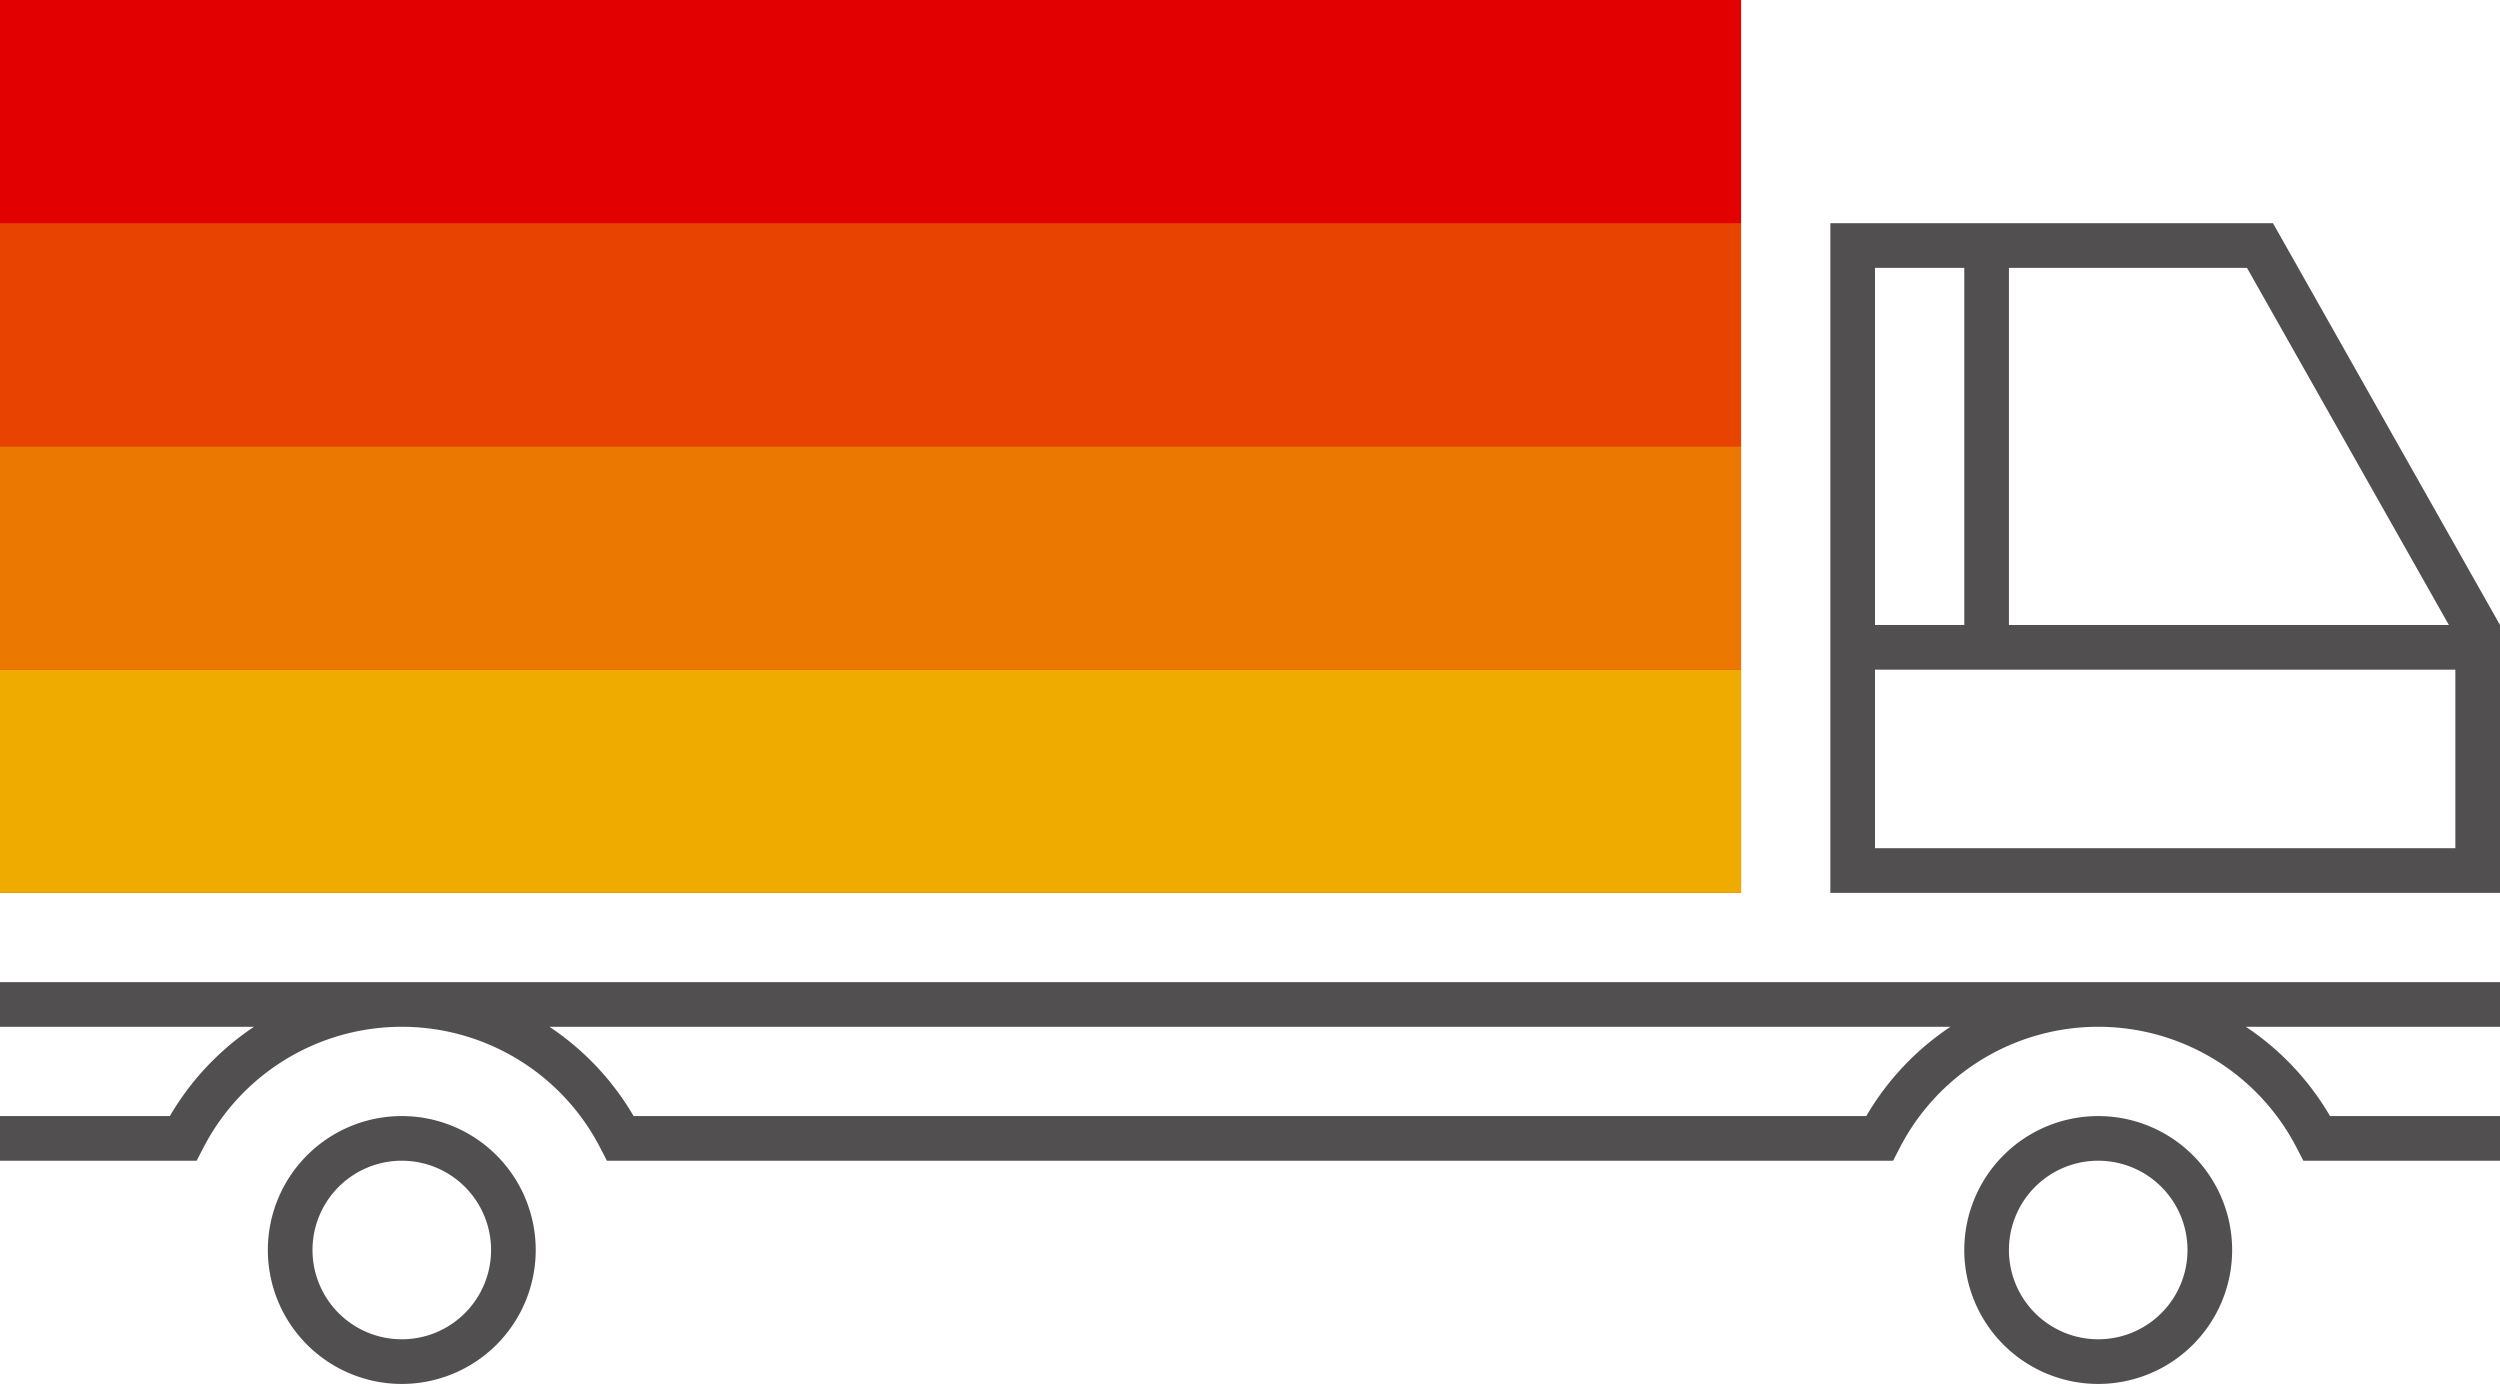
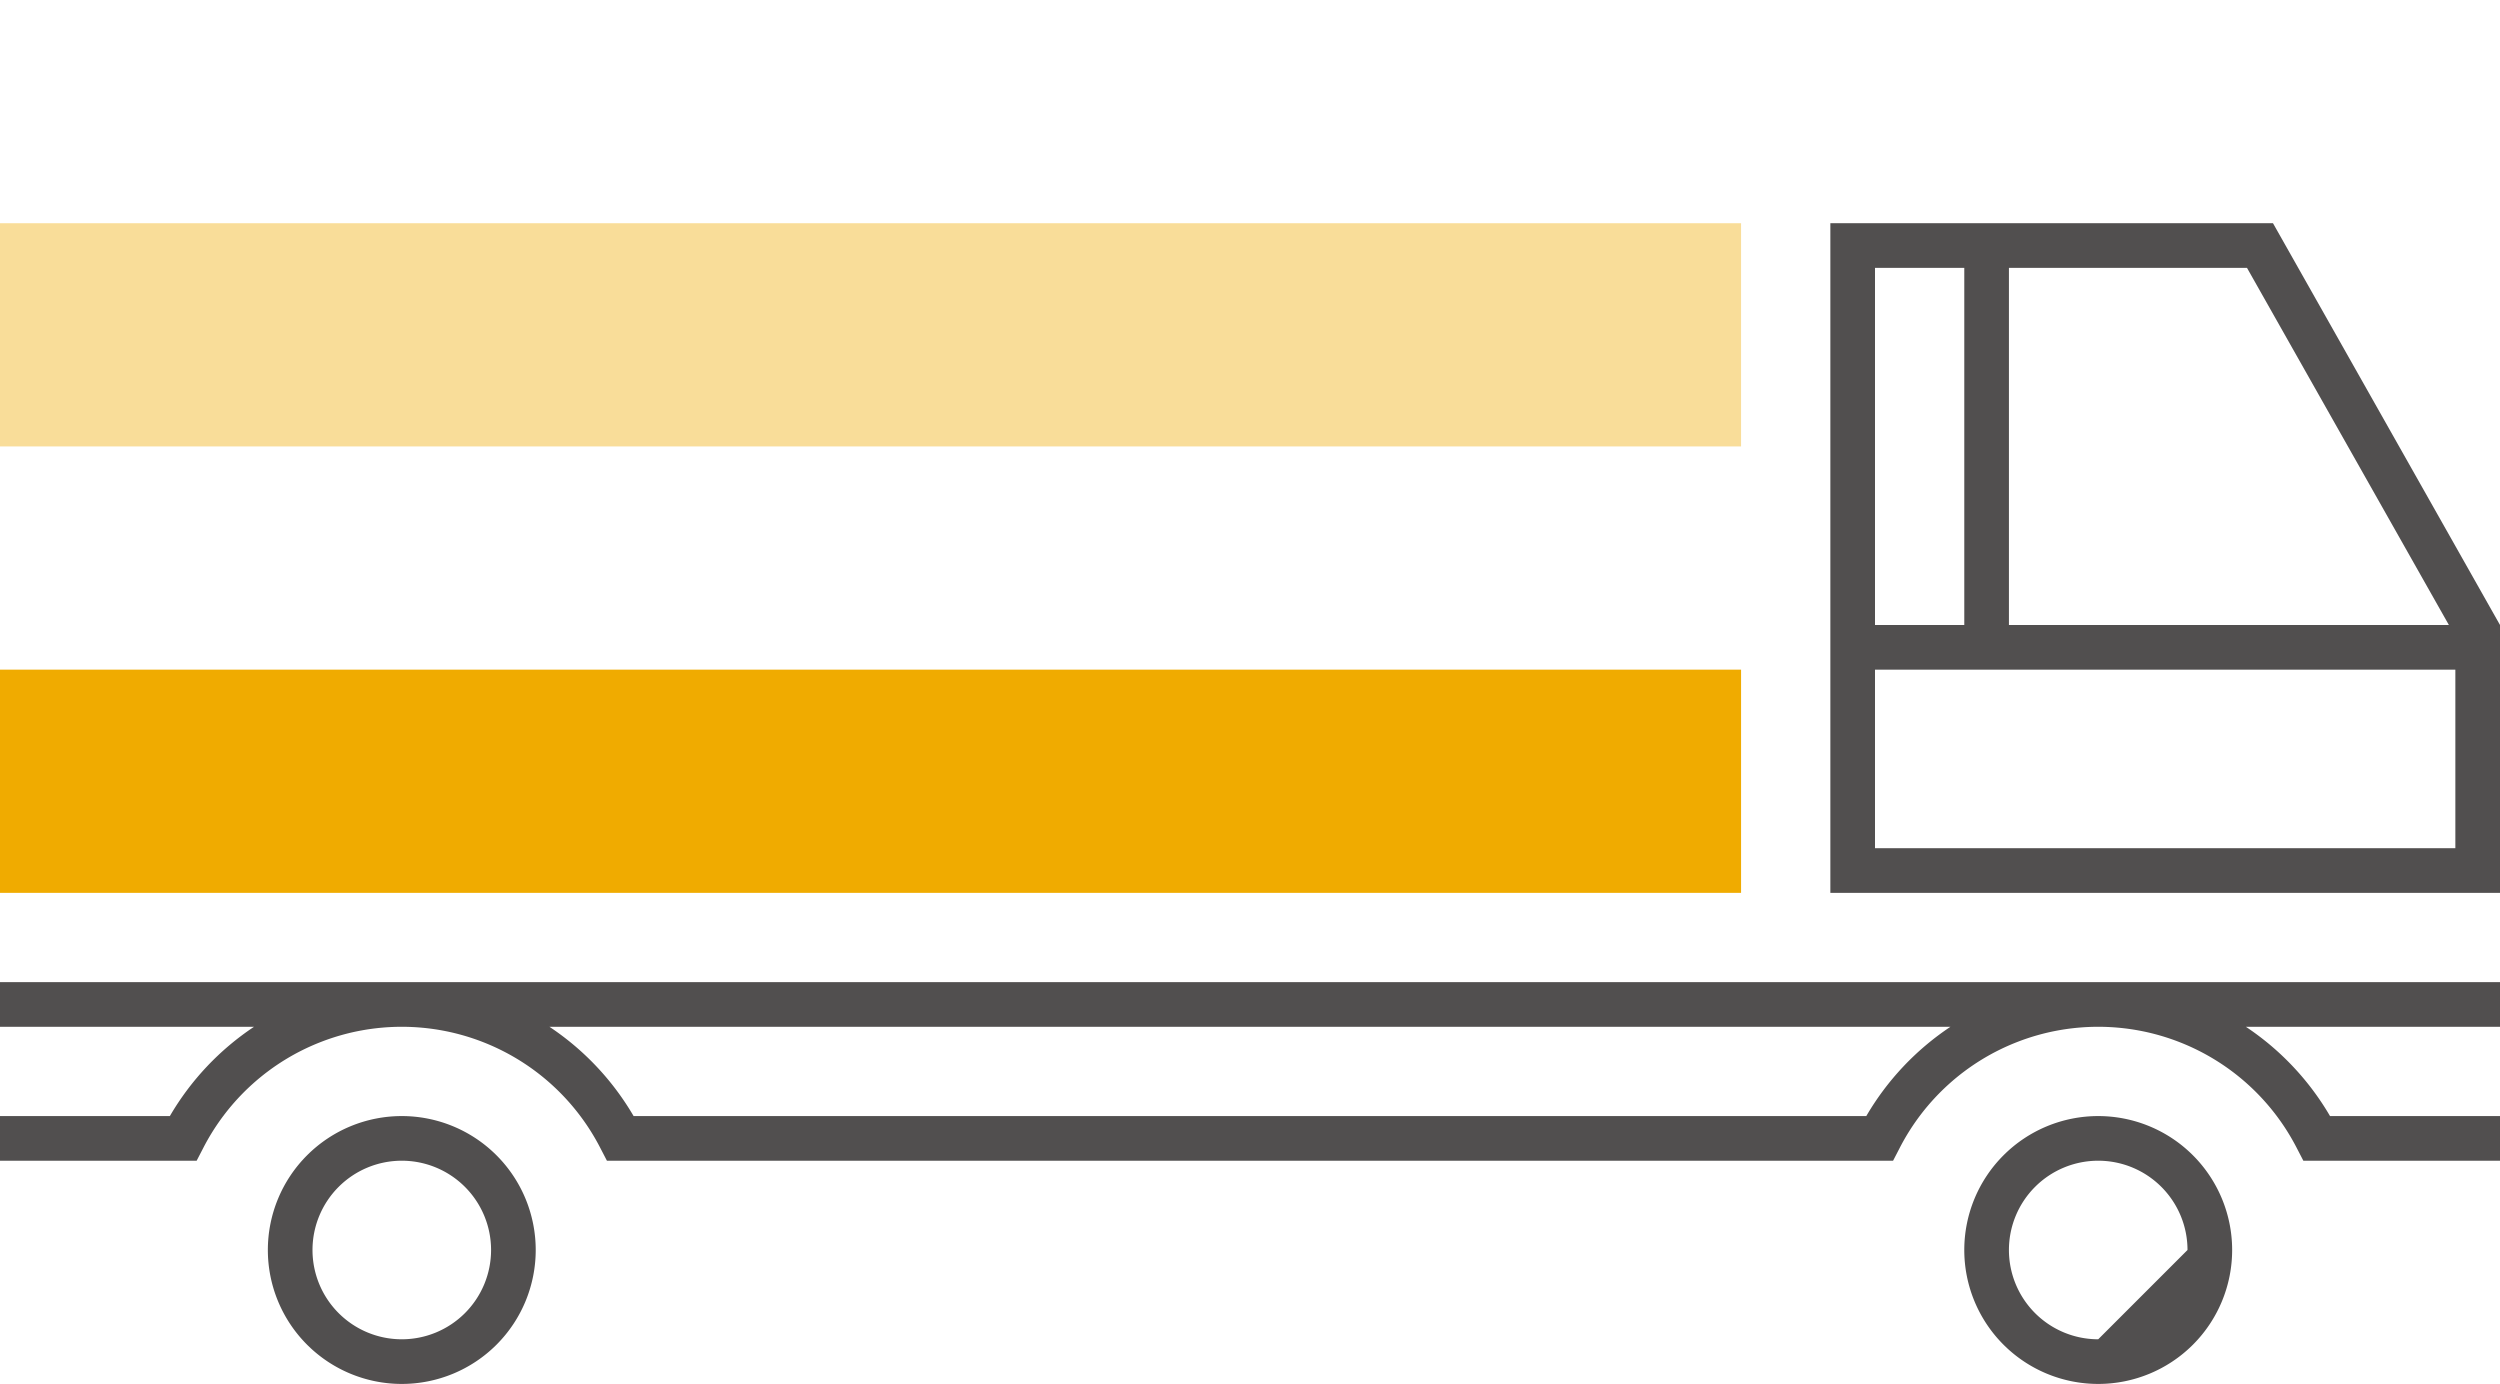
<svg xmlns="http://www.w3.org/2000/svg" id="Pictograms" viewBox="0 0 224 124">
  <defs>
    <style>.cls-1{fill:#514f4f;}.cls-2{fill:#e20000;}.cls-3,.cls-4,.cls-5{fill:#f0ab00;}.cls-4{opacity:0.7;}.cls-4,.cls-5{isolation:isolate;}.cls-5{opacity:0.4;}</style>
  </defs>
-   <path class="cls-1" d="M8,152H30.76a24.34,24.34,0,0,0-7.54,8H8v4H25.62l.56-1.08a20,20,0,0,1,35.64,0l.56,1.08H177.62l.56-1.08a20,20,0,0,1,35.64,0l.56,1.08H232v-4H216.77a24.34,24.34,0,0,0-7.54-8H232v-4H8Zm174.76,0a24.34,24.34,0,0,0-7.54,8H64.77a24.34,24.34,0,0,0-7.54-8Zm28.9-72H172v60h60V116ZM188,84h21.33l18.09,32H188Zm-12,0h8v32h-8Zm52,52H176V120h52ZM44,160a12,12,0,1,0,12,12A12,12,0,0,0,44,160Zm0,20a8,8,0,1,1,8-8A8,8,0,0,1,44,180Zm152-20a12,12,0,1,0,12,12A12,12,0,0,0,196,160Zm0,20a8,8,0,1,1,8-8A8,8,0,0,1,196,180Z" transform="translate(-8 -60)" />
-   <rect class="cls-2" width="156" height="80" />
+   <path class="cls-1" d="M8,152H30.76a24.34,24.34,0,0,0-7.54,8H8v4H25.62l.56-1.08a20,20,0,0,1,35.64,0l.56,1.08H177.62l.56-1.08a20,20,0,0,1,35.64,0l.56,1.08H232v-4H216.77a24.34,24.34,0,0,0-7.54-8H232v-4H8Zm174.76,0a24.34,24.34,0,0,0-7.54,8H64.77a24.34,24.34,0,0,0-7.54-8Zm28.9-72H172v60h60V116ZM188,84h21.33l18.09,32H188Zm-12,0h8v32h-8Zm52,52H176V120h52ZM44,160a12,12,0,1,0,12,12A12,12,0,0,0,44,160Zm0,20a8,8,0,1,1,8-8A8,8,0,0,1,44,180Zm152-20a12,12,0,1,0,12,12A12,12,0,0,0,196,160Zm0,20a8,8,0,1,1,8-8Z" transform="translate(-8 -60)" />
  <rect class="cls-3" y="60" width="156" height="20" />
-   <rect class="cls-4" y="40" width="156" height="20" />
  <rect class="cls-5" y="20" width="156" height="20" />
</svg>